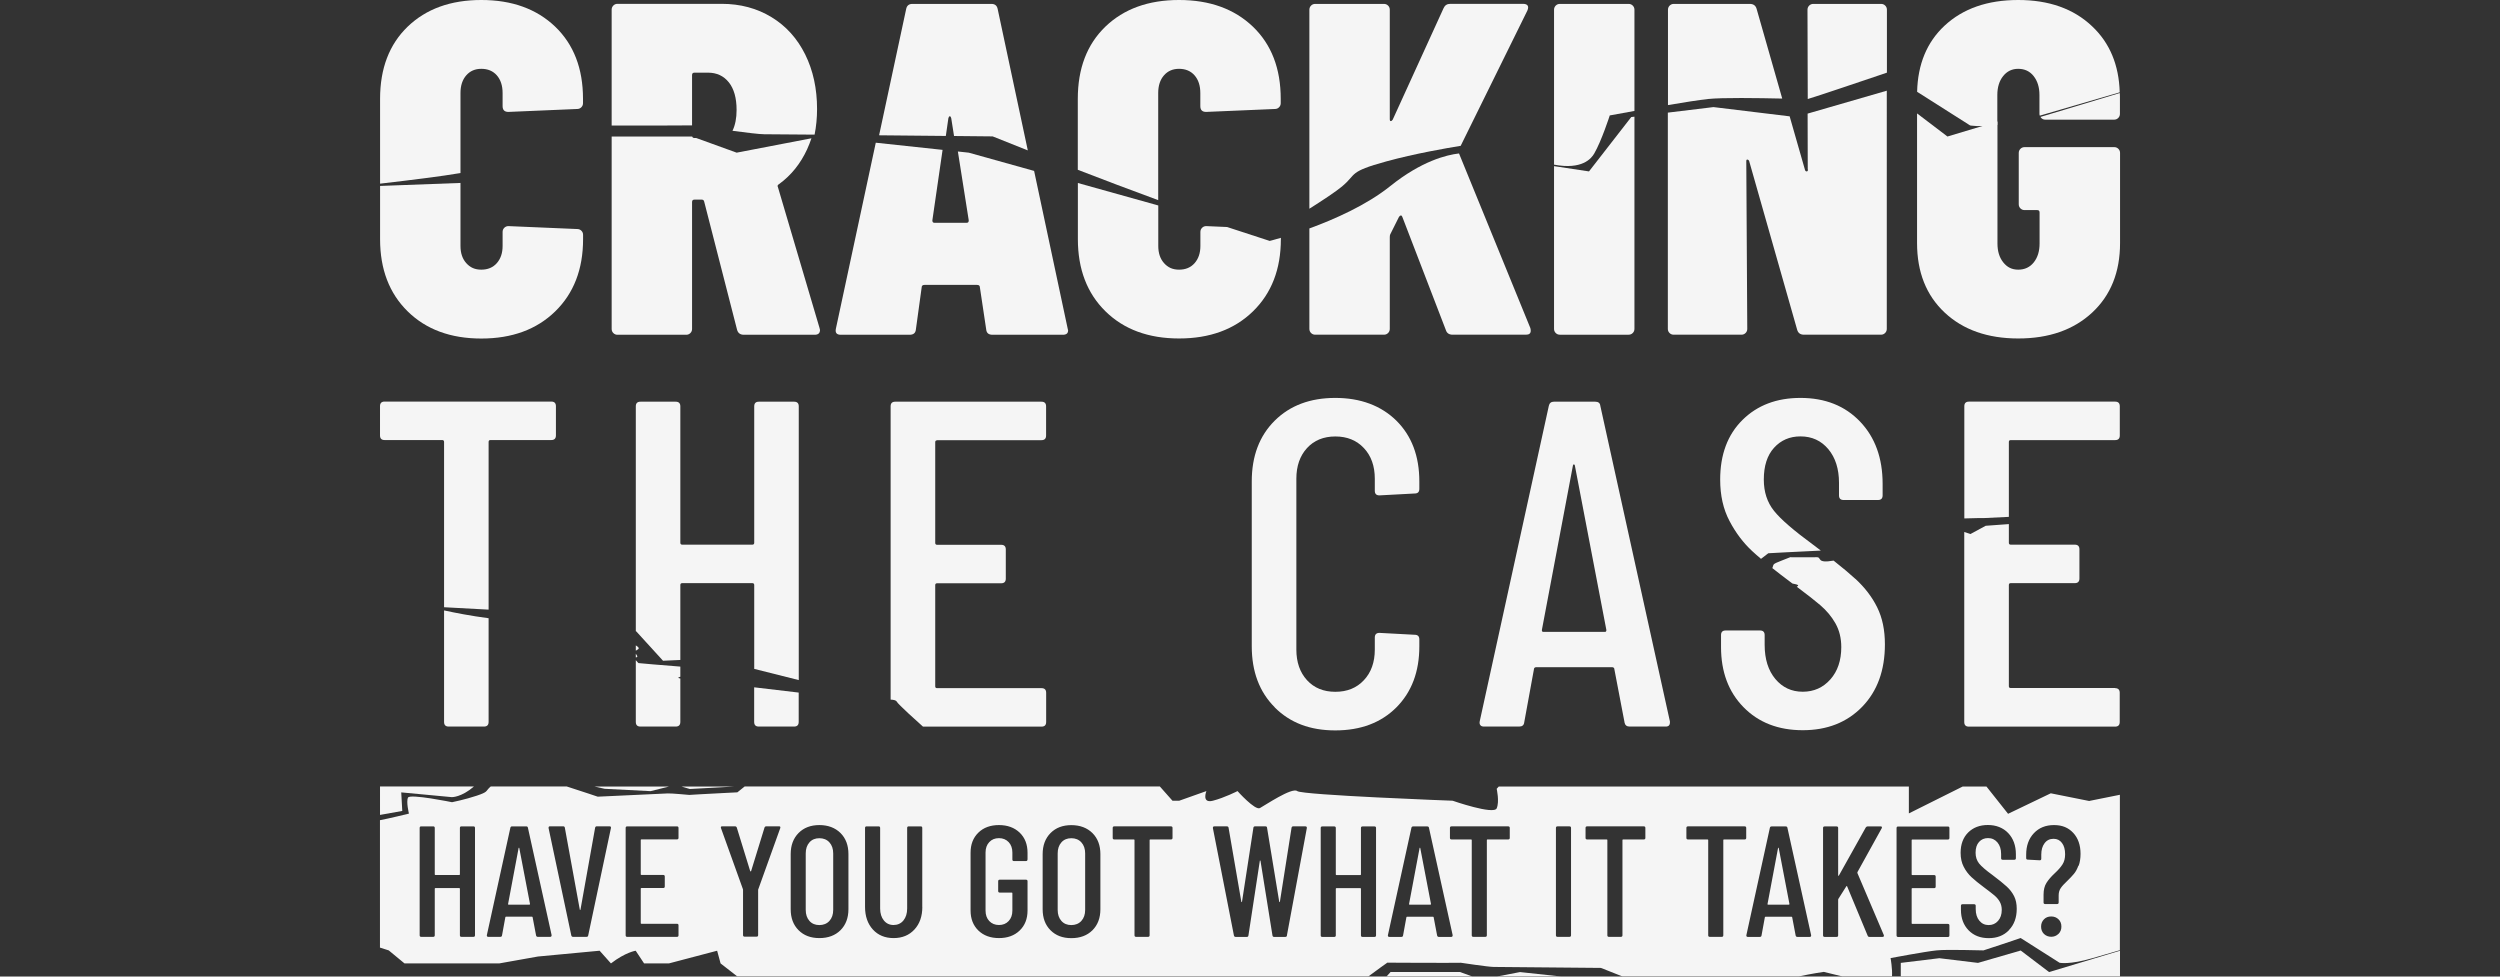
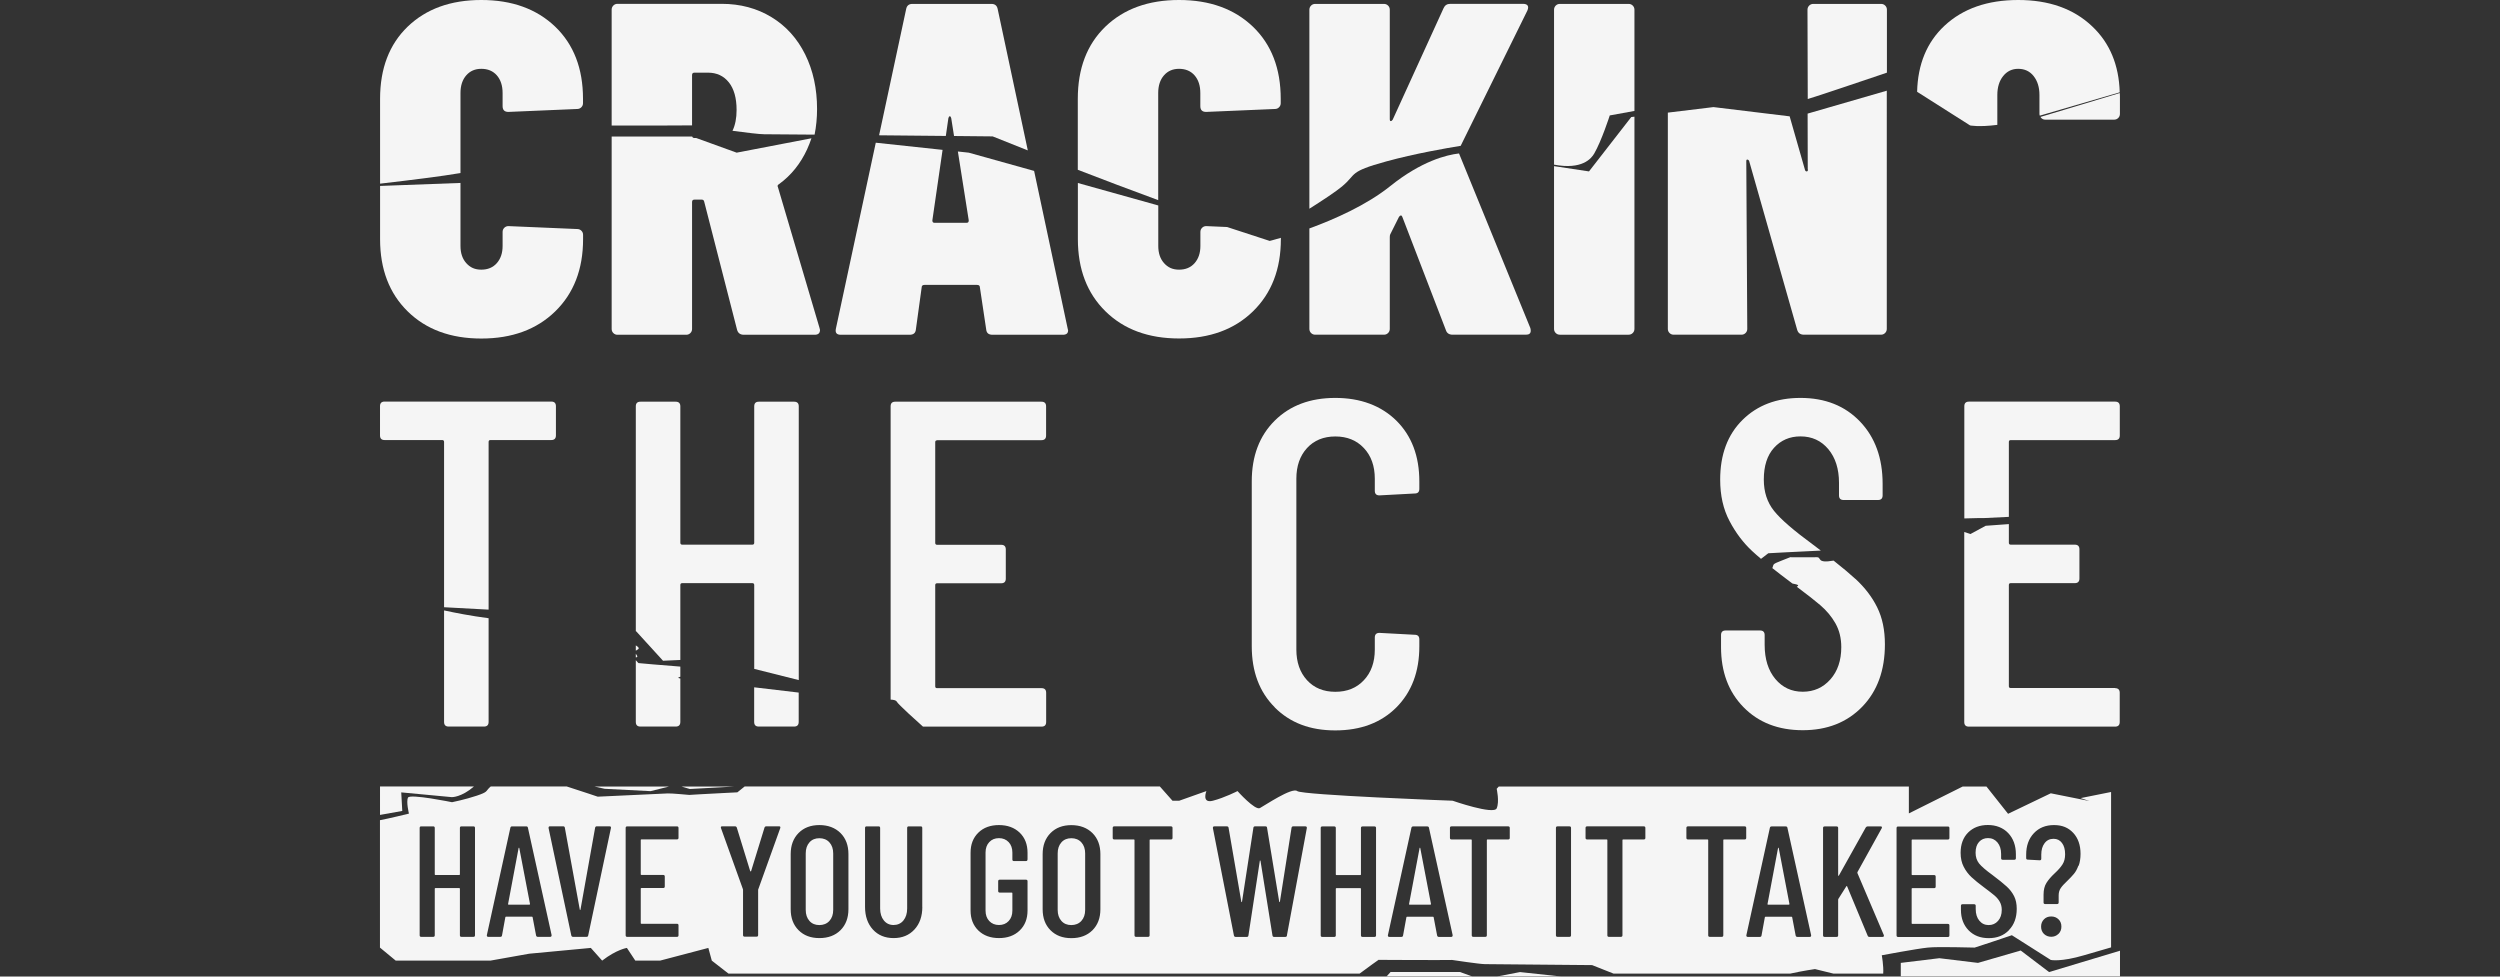
<svg xmlns="http://www.w3.org/2000/svg" id="a" data-name="Layer 1" viewBox="0 0 384 150">
  <rect x="0" y="0" width="384" height="150" fill="#333333" stroke="none" />
  <defs>
    <style>
      .b {
        opacity: .95;
      }

      .c {
        fill: #fff;
        stroke-width: 0px;
      }
    </style>
  </defs>
  <g class="b">
    <polygon class="c" points="99.93 121.52 102.76 120.81 91.31 120.81 92.88 121.16 99.93 121.52" />
    <polygon class="c" points="111.08 120.91 112.79 120.81 104.68 120.81 105.95 121.19 111.08 120.91" />
    <path class="c" d="m61.79,124.57l-.16-2.86,7.77.73s1.45.05,3.4-1.64h-14.43s0,4.37,0,4.37l3.42-.61Z" />
    <polygon class="c" points="239.86 150 233.47 149.31 229.89 150 239.86 150" />
    <polygon class="c" points="216.39 149.3 213.59 149.3 212.96 150 226.18 150 224.25 149.3 216.39 149.3" />
    <polygon class="c" points="314.74 149.31 310.38 146 303.82 147.9 297.88 147.18 291.96 147.9 291.96 150 325.63 150 325.63 146.03 314.74 149.31" />
    <path class="c" d="m195.8,108.64c-2.35-2.35-3.53-5.48-3.53-9.38v-25.31c0-3.9,1.18-7.01,3.53-9.34,2.35-2.33,5.45-3.49,9.3-3.49s7.02,1.17,9.38,3.49c2.35,2.33,3.53,5.44,3.53,9.34v1.14c0,.48-.24.71-.71.71l-5.42.29c-.48,0-.71-.24-.71-.71v-1.85c0-1.95-.56-3.52-1.68-4.71-1.12-1.19-2.58-1.78-4.38-1.78s-3.26.59-4.35,1.78c-1.09,1.19-1.64,2.76-1.64,4.71v26.24c0,1.95.55,3.52,1.64,4.71,1.09,1.19,2.54,1.78,4.35,1.78s3.27-.59,4.38-1.78c1.12-1.19,1.68-2.76,1.68-4.71v-1.85c0-.47.24-.71.71-.71l5.42.29c.47,0,.71.24.71.71v1.07c0,3.9-1.18,7.02-3.53,9.38-2.35,2.35-5.48,3.53-9.38,3.53s-6.95-1.18-9.3-3.53Z" />
-     <path class="c" d="m249.53,110.96l-1.57-8.2c0-.1-.04-.17-.11-.21-.07-.05-.16-.07-.25-.07h-11.62c-.1,0-.18.02-.25.07-.07.05-.11.12-.11.21l-1.5,8.2c-.05.43-.31.64-.78.64h-5.42c-.24,0-.42-.07-.53-.21-.12-.14-.15-.33-.11-.57l10.62-48.48c.09-.43.36-.64.78-.64h6.35c.47,0,.74.21.78.64l10.69,48.48v.14c0,.43-.21.64-.64.64h-5.56c-.43,0-.69-.21-.78-.64Zm-12.48-13.9h9.48c.14,0,.21-.1.21-.29l-4.85-25.31c-.05-.09-.1-.14-.14-.14s-.1.05-.14.14l-4.78,25.31c0,.19.07.29.21.29Z" />
    <path class="c" d="m273.16,130.2s-.03.02-.05.05l-1.62,8.61c0,.07.02.1.07.1h3.23s.07-.03.07-.1l-1.65-8.61s-.03-.05-.05-.05Z" />
    <path class="c" d="m125.85,128.75c-.63,0-1.14.21-1.52.64-.38.43-.57.99-.57,1.69v8.68c0,.7.19,1.26.57,1.69.38.43.89.64,1.52.64s1.16-.21,1.55-.64c.39-.43.58-.99.58-1.69v-8.68c0-.69-.19-1.26-.58-1.69-.39-.43-.91-.64-1.55-.64Z" />
    <path class="c" d="m218.1,130.2s-.03.02-.05.05l-1.62,8.61c0,.07.02.1.07.1h3.23s.07-.03.07-.1l-1.65-8.61s-.03-.05-.05-.05Z" />
    <path class="c" d="m164.55,128.75c-.63,0-1.14.21-1.52.64-.38.43-.57.99-.57,1.69v8.68c0,.7.19,1.26.57,1.69.38.43.89.64,1.52.64s1.16-.21,1.55-.64c.39-.43.58-.99.58-1.69v-8.68c0-.69-.19-1.26-.58-1.69-.39-.43-.91-.64-1.55-.64Z" />
    <path class="c" d="m79.71,130.2s-.03.02-.05.05l-1.62,8.61c0,.07.02.1.07.1h3.23s.07-.03.07-.1l-1.65-8.61s-.03-.05-.05-.05Z" />
-     <path class="c" d="m324.74,22.6h-13.77c-.25,0-.46.09-.63.26-.17.17-.26.38-.26.63v7.89c0,.25.09.46.26.63.17.17.38.26.63.26h1.94c.25,0,.37.12.37.37v4.76c0,1.19-.3,2.16-.89,2.9s-1.39,1.12-2.38,1.12-1.71-.37-2.31-1.12-.89-1.71-.89-2.9v-18.74s-7.68,2.31-7.68,2.31l-4.67-3.55v19.91c0,4.47,1.41,8.03,4.24,10.68,2.83,2.65,6.6,3.98,11.31,3.98,4.71,0,8.5-1.33,11.35-3.98,2.85-2.65,4.28-6.21,4.28-10.68v-13.84c0-.25-.09-.46-.26-.63-.17-.17-.38-.26-.63-.26Z" />
    <path class="c" d="m302.57,19.26s1.3.29,4.22-.08v-4.59c0-1.19.3-2.16.89-2.9s1.36-1.12,2.31-1.12c.99,0,1.79.37,2.38,1.12s.89,1.71.89,2.9v2.9c0,.1.02.19.05.27.04-.01.08-.02.12-.03,3.31-.97,7.95-2.32,12.16-3.55-.12-4.2-1.53-7.6-4.26-10.16C318.5,1.34,314.71,0,310,0s-8.48,1.31-11.31,3.94c-2.72,2.53-4.12,5.93-4.22,10.16l8.11,5.15Z" />
    <path class="c" d="m313.42,17.96c.04.05.06.11.11.16.17.17.38.26.63.26h10.57c.25,0,.46-.09.63-.26s.26-.38.26-.63v-2.75c0-.15-.01-.3-.02-.45l-12.19,3.67Z" />
-     <path class="c" d="m262.3,15.21c2.28-.24,7.7-.15,11.45-.07l-3.94-13.8c-.15-.5-.5-.74-1.04-.74h-11.68c-.25,0-.46.09-.63.26s-.26.39-.26.63v14.65c2.46-.42,4.8-.79,6.11-.92Z" />
    <path class="c" d="m277.67,15.21c.35-.05,12.16-4.05,12.16-4.05V1.49c0-.25-.09-.46-.26-.63-.17-.17-.38-.26-.63-.26h-10.42c-.25,0-.46.09-.63.26s-.26.39-.26.63l.04,13.72s0,0,0,0Z" />
    <path class="c" d="m277.7,26.03c0,.2-.06.3-.19.3s-.21-.07-.26-.22l-2.36-8.24-11.7-1.42-7.01.85v33.22c0,.25.09.46.26.63.17.17.38.26.63.26h10.42c.25,0,.46-.09.63-.26s.26-.38.26-.63l-.15-25.75c0-.2.06-.28.19-.26.12.03.21.11.26.26l7.37,25.9c.15.5.5.74,1.04.74h11.83c.25,0,.46-.09.63-.26s.26-.38.26-.63V13.93s-12.16,3.52-12.16,3.52l.02,8.58Z" />
    <path class="c" d="m244.88,23.57c1.12-1.93,2.38-5.84,2.38-5.84,0,0,1.6-.3,3.79-.69V1.49c0-.25-.09-.46-.26-.63-.17-.17-.38-.26-.63-.26h-10.57c-.25,0-.46.09-.63.26s-.26.39-.26.63v23.8c4.3.81,5.72-.92,6.18-1.72Z" />
    <path class="c" d="m250.56,17.98l-6.49,8.35-5.37-.81v25c0,.25.09.46.26.63.17.17.38.26.63.26h10.57c.25,0,.46-.09.63-.26s.26-.38.26-.63V17.92s-.49.06-.49.06Z" />
    <path class="c" d="m206.2,28.58c2.22-1.85.87-2.18,6.71-3.78,4.44-1.22,9.35-2.06,11.45-2.4l10.24-20.77c.15-.35.16-.61.04-.78-.12-.17-.36-.26-.71-.26h-11.16c-.5,0-.84.22-1.04.67l-7.81,17.12c-.1.15-.2.22-.3.22s-.15-.1-.15-.3V1.49c0-.25-.09-.46-.26-.63-.17-.17-.38-.26-.63-.26h-10.57c-.25,0-.46.09-.63.26s-.26.39-.26.63v30.57c2.06-1.3,4.06-2.62,5.08-3.47Z" />
    <path class="c" d="m224.11,23.57c-1.91.22-5.76,1.16-10.56,5.01-3.64,2.92-8.57,5.1-12.43,6.51v15.43c0,.25.09.46.26.63.17.17.38.26.63.26h10.57c.25,0,.46-.09.63-.26s.26-.38.26-.63v-14.07c0-.2.02-.35.07-.45l1.34-2.68c.1-.15.2-.22.3-.22s.17.07.22.22l6.7,17.42c.15.45.5.67,1.04.67h11.24c.5,0,.74-.2.74-.6,0-.2-.03-.35-.07-.45l-10.95-26.8Z" />
    <path class="c" d="m177.9,30.75V14.29c0-1.14.3-2.05.89-2.72s1.36-1,2.31-1c.99,0,1.79.33,2.38,1s.89,1.58.89,2.72v2.01c0,.6.3.89.89.89l10.57-.45c.25,0,.46-.09.63-.26s.26-.38.26-.63v-.67c0-4.66-1.43-8.36-4.28-11.09C189.59,1.37,185.81,0,181.1,0c-4.71,0-8.48,1.37-11.31,4.09-2.83,2.73-4.24,6.43-4.24,11.09v10.9c3.9,1.51,8.23,3.15,12.35,4.66Z" />
    <path class="c" d="m195.04,37.01l-6.56-2.14-3.21-.14c-.25,0-.46.09-.63.26s-.26.38-.26.63v2.16c0,1.09-.3,1.97-.89,2.64s-1.39,1-2.38,1-1.71-.33-2.31-1-.89-1.55-.89-2.64v-6.22s-12.35-3.45-12.35-3.45v8.62c0,4.61,1.41,8.31,4.24,11.09,2.83,2.78,6.6,4.17,11.31,4.17,4.71,0,8.5-1.39,11.35-4.17,2.85-2.78,4.28-6.48,4.28-11.09v-.2c-1.05.31-1.69.47-1.69.47Z" />
    <path class="c" d="m158.83,26.25l-10.03-2.8-1.67-.18,1.67,10.58c0,.25-.1.37-.3.37h-4.99c-.2,0-.3-.12-.3-.37l1.57-10.83-10.26-1.1-6.12,28.53c-.15.65.1.97.74.97h10.57c.6,0,.92-.27.97-.82l.89-6.47c0-.25.15-.37.45-.37h8.04c.3,0,.45.12.45.37l.97,6.47c.05.55.37.82.97.82h10.79c.55,0,.82-.22.82-.67l-.07-.3-5.15-24.19Z" />
    <path class="c" d="m145.28,20.88l.39-2.72c.05-.2.12-.3.22-.3s.17.1.22.3l.43,2.73c3.54.03,5.93.06,5.93.06,0,0,2.12.85,5.4,2.15l-4.62-21.68c-.1-.55-.42-.82-.97-.82h-12.13c-.55,0-.87.27-.97.82l-4.15,19.36c3.63.03,7.24.07,10.24.1Z" />
    <path class="c" d="m106.3,19.26v-7.73c0-.25.12-.37.37-.37h2.08c1.34,0,2.41.5,3.2,1.49.79.99,1.19,2.41,1.19,4.24,0,1.27-.21,2.33-.63,3.2,2.11.28,4.14.53,4.86.53.49,0,3.58.03,7.75.06.25-1.24.38-2.56.38-3.94,0-3.13-.61-5.92-1.82-8.37-1.22-2.46-2.94-4.37-5.17-5.73-2.23-1.36-4.79-2.05-7.67-2.05h-16c-.25,0-.46.09-.63.26s-.26.39-.26.63v17.8c5.96.02,10.98-.01,12.35-.02Z" />
    <path class="c" d="m119.47,28.71c-.05-.1-.05-.19,0-.26.05-.07.12-.14.22-.19,1.83-1.34,3.26-3.11,4.28-5.32.25-.55.47-1.12.67-1.7l-11.49,2.21-6.21-2.25h-.27c-.19,0-.31-.08-.35-.23h-.02s-12.35,0-12.35,0v29.56c0,.25.09.46.26.63.17.17.38.26.63.26h10.57c.25,0,.46-.09.63-.26s.26-.38.26-.63v-19.5c0-.25.12-.37.37-.37h1.12c.2,0,.32.1.37.3l5.06,19.72c.15.5.5.74,1.04.74h10.87c.55,0,.82-.25.82-.74l-.07-.3-6.4-21.66Z" />
    <path class="c" d="m70.73,26.59v-12.3c0-1.14.3-2.05.89-2.72s1.36-1,2.31-1c.99,0,1.79.33,2.38,1s.89,1.58.89,2.72v2.01c0,.6.3.89.89.89l10.57-.45c.25,0,.46-.09.63-.26s.26-.38.26-.63v-.67c0-4.66-1.43-8.36-4.28-11.09C82.42,1.37,78.64,0,73.93,0c-4.71,0-8.48,1.37-11.31,4.09-2.83,2.73-4.24,6.43-4.24,11.09v13.03c4.81-.56,9.41-1.13,12.35-1.63Z" />
    <path class="c" d="m88.66,35.18l-10.57-.45c-.25,0-.46.09-.63.26s-.26.38-.26.63v2.16c0,1.09-.3,1.97-.89,2.64s-1.39,1-2.38,1-1.71-.33-2.31-1-.89-1.55-.89-2.64v-9.68s-12.35.46-12.35.46v8.18c0,4.61,1.41,8.31,4.24,11.09,2.83,2.78,6.6,4.17,11.31,4.17,4.71,0,8.5-1.39,11.35-4.17,2.85-2.78,4.28-6.48,4.28-11.09v-.67c0-.25-.09-.46-.26-.63-.17-.17-.38-.26-.63-.26Z" />
    <g>
      <path class="c" d="m304.63,79.58l3.93-.19v-11.5c0-.19.09-.29.29-.29h16.04c.47,0,.71-.24.71-.71v-4.49c0-.47-.24-.71-.71-.71h-22.46c-.48,0-.71.24-.71.71v17.23c1.62-.06,2.91-.06,2.91-.06Z" />
      <path class="c" d="m324.89,105.68h-16.04c-.19,0-.29-.09-.29-.28v-15.54c0-.19.09-.29.29-.29h9.84c.47,0,.71-.24.71-.71v-4.49c0-.47-.24-.71-.71-.71h-9.84c-.19,0-.29-.1-.29-.29v-2.87s-3.56.26-3.56.26l-2.35,1.27-.94-.32v29.19c0,.48.24.71.71.71h22.46c.47,0,.71-.24.71-.71v-4.49c0-.47-.24-.71-.71-.71Z" />
    </g>
    <g>
      <path class="c" d="m285,88.93c-.87-.8-1.99-1.74-3.36-2.82-2.73.48-1.77-.55-2.6-.52-.95.03-4.07,0-4.07,0l-1.37.54c-1.37.54-1.14.51-1.32.99-.02.06-.04.1-.05.14.8.63,1.65,1.3,2.61,2.01.17.12.32.24.48.36.22.04.42.09.59.13.4.11.34.23.07.36,1.6,1.2,2.81,2.14,3.6,2.82.97.83,1.76,1.77,2.35,2.82.59,1.05.89,2.26.89,3.64,0,2.04-.56,3.7-1.68,4.96-1.12,1.26-2.53,1.89-4.24,1.89s-3.11-.65-4.21-1.96c-1.09-1.31-1.64-3.05-1.64-5.24v-1.5c0-.47-.24-.71-.71-.71h-5.28c-.48,0-.71.24-.71.71v1.85c0,3.8,1.15,6.88,3.46,9.23,2.3,2.35,5.34,3.53,9.09,3.53s6.8-1.2,9.13-3.6c2.33-2.4,3.49-5.6,3.49-9.59,0-2.19-.39-4.07-1.18-5.67-.78-1.59-1.9-3.05-3.35-4.39Z" />
      <path class="c" d="m269.14,84.65c.4.37.86.78,1.35,1.19l1.12-.86s4.52-.25,8.07-.41c-.37-.28-.74-.56-1.13-.86-2.99-2.19-5.02-3.93-6.06-5.24-1.05-1.31-1.57-2.91-1.57-4.81,0-2.09.52-3.72,1.57-4.88,1.05-1.16,2.4-1.75,4.06-1.75,1.76,0,3.18.65,4.28,1.96,1.09,1.31,1.64,3.03,1.64,5.17v1.93c0,.48.24.71.71.71h5.28c.47,0,.71-.24.71-.71v-1.78c0-3.94-1.15-7.13-3.46-9.55-2.31-2.42-5.36-3.64-9.16-3.64-3.66,0-6.63,1.13-8.91,3.39-2.28,2.26-3.42,5.31-3.42,9.16,0,2.42.47,4.54,1.43,6.35.95,1.81,2.11,3.35,3.49,4.63Z" />
    </g>
    <path class="c" d="m143.93,67.61h16.04c.47,0,.71-.24.71-.71v-4.49c0-.47-.24-.71-.71-.71h-22.46c-.48,0-.71.24-.71.71v45.05c.47.02.83.1.94.31.2.41,3.22,3.12,4.03,3.84h18.21c.47,0,.71-.24.71-.71v-4.49c0-.47-.24-.71-.71-.71h-16.04c-.19,0-.29-.09-.29-.28v-15.54c0-.19.09-.29.29-.29h9.84c.47,0,.71-.24.71-.71v-4.49c0-.47-.24-.71-.71-.71h-9.84c-.19,0-.29-.1-.29-.29v-15.47c0-.19.09-.29.29-.29Z" />
    <g>
      <path class="c" d="m97.66,100.41v.57c.2-.04.4-.04,0-.57Z" />
      <path class="c" d="m97.71,96.96l4.13,4.53,2.66-.12v-11.51c0-.19.09-.29.29-.29h10.77c.19,0,.29.1.29.29v12.88c1.93.49,4.36,1.1,6.84,1.72v-42.05c0-.47-.24-.71-.71-.71h-5.42c-.48,0-.71.24-.71.71v20.96c0,.19-.1.29-.29.29h-10.77c-.19,0-.29-.1-.29-.29v-20.96c0-.47-.24-.71-.71-.71h-5.42c-.48,0-.71.24-.71.71v34.54s.05.02.05.02Z" />
      <path class="c" d="m97.66,99.13v.82c.27-.22.86-.29,0-.82Z" />
      <path class="c" d="m115.84,105.57v5.32c0,.48.24.71.71.71h5.42c.47,0,.71-.24.71-.71v-4.51c-2.08-.24-4.5-.53-6.85-.81Z" />
      <path class="c" d="m104.5,103.94v-1.55c-2.55-.18-6.43-.54-6.43-.54,0,0-.24-.23-.41-.45v9.49c0,.48.24.71.71.71h5.42c.47,0,.71-.24.71-.71v-6.67c-.35-.06-.47-.15,0-.27Z" />
    </g>
    <g>
      <path class="c" d="m68.21,67.89v25.38s6.84.37,6.84.37v-25.76c0-.19.09-.29.29-.29h9.34c.47,0,.71-.24.71-.71v-4.49c0-.47-.24-.71-.71-.71h-25.6c-.48,0-.71.24-.71.71v4.49c0,.48.24.71.71.71h8.84c.19,0,.29.1.29.29Z" />
      <path class="c" d="m68.21,93.76v17.13c0,.48.24.71.71.71h5.42c.47,0,.71-.24.71-.71v-15.93c-2.74-.36-5.14-.83-6.84-1.2Z" />
    </g>
-     <path class="c" d="m320.94,123.04l-5.94-1.19-6.56,3.15-3.32-4.19h-3.65s-8.27,4.13-8.27,4.13v-4.13s-62.99,0-62.99,0l-.32.35s.45,1.97,0,3-6.77-1.17-6.77-1.17c0,0-23.07-.86-23.87-1.48s-4.98,2.21-5.73,2.61-3.44-2.61-3.44-2.61c0,0-1.99,1.02-3.78,1.48-1.78.46-1-1.48-1-1.48l-4.17,1.48h-1.04s-1.94-2.19-1.94-2.19h-63.77c-.58.47-1.11.89-1.11.89,0,0,.56,0-2.15.12-2.72.13-5.25.29-5.25.29,0,0-2.78-.26-3.3-.23-.52.03-10.76.5-10.76.5,0,0-2.18-.74-4.77-1.57h-11.66c-.06.05-.13.1-.17.15-.65.61-.23.68-1.99,1.27-1.76.59-3.79,1-3.79,1,0,0-6.45-1.32-6.76-.71-.31.61.14,2.46.14,2.46,0,0-3.26.8-4.45,1.01v19.57s1.35.43,1.35.43l2.42,2h10.66s3.89,0,3.89,0l5.95-1.06,9.47-.89,1.74,1.95c2.23-1.72,3.8-1.95,3.8-1.95l1.29,1.95h3.81s7.41-1.95,7.41-1.95l.53,1.95,2.57,2h96.93c1.21-.92,2.89-2.1,2.89-2.1,0,0-.86-.04,3.3,0,4.16.04,8.03,0,8.03,0,0,0,4.23.64,5.02.64s16.48.15,16.48.15c0,0,1.33.54,3.3,1.31h27.1c2.05-.45,3.83-.7,3.83-.7,0,0,1.24.32,2.85.7h7.63c.08-1.19-.22-2.82-.22-2.82,0,0,5.37-1.01,7.06-1.18,1.69-.18,7.05.02,7.21,0s5.71-1.9,5.71-1.9l5.98,3.8s1.5.34,5.1-.72c1.15-.34,2.65-.78,4.16-1.21v-23.87s-4.68.94-4.68.94Zm-247.98,20.62c0,.16-.08.24-.24.24h-1.84c-.16,0-.24-.08-.24-.24v-7.15c0-.06-.03-.1-.1-.1h-3.66c-.06,0-.1.03-.1.1v7.15c0,.16-.08.24-.24.24h-1.84c-.16,0-.24-.08-.24-.24v-16.49c0-.16.08-.24.24-.24h1.84c.16,0,.24.08.24.24v7.13c0,.06.03.1.1.1h3.66c.06,0,.1-.03.1-.1v-7.13c0-.16.08-.24.24-.24h1.84c.16,0,.24.08.24.24v16.49Zm11.76.02c0,.15-.07.22-.22.22h-1.89c-.15,0-.23-.07-.27-.22l-.53-2.79s-.01-.06-.04-.07c-.02-.02-.05-.02-.08-.02h-3.95s-.06,0-.08.02c-.02.02-.04.04-.04.07l-.51,2.79c-.02.15-.11.22-.27.22h-1.84c-.08,0-.14-.02-.18-.07-.04-.05-.05-.11-.04-.19l3.61-16.49c.03-.15.12-.22.27-.22h2.16c.16,0,.25.07.27.22l3.64,16.49v.05Zm5.63,0c-.02.15-.11.22-.27.22h-2.06c-.15,0-.23-.07-.27-.22l-3.49-16.49v-.05c0-.15.07-.22.22-.22h2.01c.16,0,.25.07.27.22l2.3,12.59s.03.05.05.05.03-.02.05-.05l2.25-12.59c.03-.15.12-.22.27-.22h1.94c.18,0,.25.09.22.27l-3.49,16.49Zm13.87-14.99c0,.16-.08.24-.24.24h-5.46c-.06,0-.1.03-.1.1v5.26c0,.06.03.1.1.1h3.35c.16,0,.24.08.24.24v1.53c0,.16-.08.24-.24.24h-3.35c-.06,0-.1.03-.1.1v5.29c0,.07.03.1.1.1h5.46c.16,0,.24.08.24.24v1.53c0,.16-.08.24-.24.24h-7.64c-.16,0-.24-.08-.24-.24v-16.49c0-.16.08-.24.24-.24h7.64c.16,0,.24.08.24.24v1.53Zm12.25,7.88l-.02.12v6.94c0,.16-.08.24-.24.24h-1.84c-.16,0-.24-.08-.24-.24v-6.94s-.02-.12-.02-.12l-3.37-9.38-.02-.1c0-.11.07-.17.22-.17h1.94c.15,0,.24.07.29.19l2.06,6.69s.04.05.07.05.06-.02.07-.05l2.06-6.69c.05-.13.15-.19.29-.19h1.94c.18,0,.24.09.19.27l-3.37,9.38Zm13.85,3.08c0,1.34-.41,2.42-1.22,3.23-.82.81-1.9,1.21-3.24,1.21s-2.39-.4-3.2-1.21c-.81-.81-1.21-1.88-1.21-3.23v-8.46c0-1.34.4-2.42,1.21-3.24.81-.82,1.88-1.22,3.2-1.22s2.42.41,3.24,1.22c.82.82,1.22,1.9,1.22,3.24v8.46Zm11.35-.36c0,1.44-.4,2.6-1.21,3.48-.81.88-1.88,1.32-3.2,1.32s-2.39-.44-3.19-1.32c-.8-.88-1.2-2.04-1.2-3.48v-12.12c0-.16.08-.24.24-.24h1.84c.16,0,.24.08.24.24v12.37c0,.76.19,1.37.57,1.84.38.47.88.7,1.49.7s1.14-.23,1.52-.7c.38-.47.57-1.08.57-1.84v-12.37c0-.16.08-.24.24-.24h1.84c.16,0,.24.08.24.24v12.12Zm16.15-7.27c0,.16-.08.24-.24.24h-1.84c-.16,0-.24-.08-.24-.24v-1.07c0-.66-.19-1.2-.57-1.6-.38-.4-.88-.61-1.49-.61s-1.11.2-1.49.61c-.38.4-.57.94-.57,1.6v8.92c0,.66.19,1.2.57,1.6.38.4.88.61,1.49.61s1.11-.2,1.49-.61c.38-.4.57-.94.57-1.6v-2.67c0-.06-.03-.1-.1-.1h-1.84c-.16,0-.24-.08-.24-.24v-1.5c0-.16.08-.24.24-.24h4.03c.16,0,.24.08.24.24v4.49c0,1.28-.4,2.3-1.21,3.08-.81.78-1.87,1.16-3.18,1.16s-2.36-.39-3.16-1.16c-.8-.78-1.2-1.8-1.2-3.08v-8.88c0-1.28.4-2.3,1.2-3.08.8-.78,1.86-1.16,3.16-1.16,1.31,0,2.37.39,3.18,1.16.81.78,1.21,1.81,1.21,3.1v1.02Zm11.2,7.64c0,1.34-.41,2.42-1.22,3.23-.82.81-1.9,1.21-3.24,1.21s-2.39-.4-3.2-1.21c-.81-.81-1.21-1.88-1.21-3.23v-8.46c0-1.34.4-2.42,1.21-3.24.81-.82,1.88-1.22,3.2-1.22s2.42.41,3.24,1.22c.82.82,1.22,1.9,1.22,3.24v8.46Zm11.08-10.96c0,.16-.08.24-.24.24h-3.18c-.06,0-.1.03-.1.1v14.62c0,.16-.08.24-.24.24h-1.84c-.16,0-.24-.08-.24-.24v-14.62c0-.06-.03-.1-.1-.1h-3.01c-.16,0-.24-.08-.24-.24v-1.53c0-.16.08-.24.24-.24h8.71c.16,0,.24.08.24.24v1.53Zm17.58,14.99c-.02.15-.11.22-.27.22h-1.72c-.13,0-.21-.07-.24-.22l-1.84-11.47s-.04-.05-.06-.05-.04.02-.04.05l-1.75,11.47c-.02.15-.1.22-.24.22h-1.72c-.15,0-.23-.07-.27-.22l-3.23-16.49v-.05c0-.15.07-.22.22-.22h1.92c.16,0,.25.07.27.22l1.96,11.37s.03.05.05.05.03-.02.05-.05l1.75-11.37c.02-.15.1-.22.24-.22h1.62c.15,0,.23.07.24.22l1.87,11.37s.03.05.05.05.03-.02.05-.05l1.79-11.37c.03-.15.11-.22.24-.22h1.89c.08,0,.14.02.18.07.04.05.05.11.04.19l-3.06,16.49Zm13.68-.02c0,.16-.08.24-.24.24h-1.84c-.16,0-.24-.08-.24-.24v-7.15c0-.06-.03-.1-.1-.1h-3.66c-.06,0-.1.03-.1.1v7.15c0,.16-.08.24-.24.24h-1.84c-.16,0-.24-.08-.24-.24v-16.49c0-.16.08-.24.24-.24h1.84c.16,0,.24.08.24.24v7.13c0,.06.03.1.1.1h3.66c.06,0,.1-.03.1-.1v-7.13c0-.16.08-.24.24-.24h1.84c.16,0,.24.08.24.24v16.49Zm11.76.02c0,.15-.07.22-.22.22h-1.89c-.15,0-.23-.07-.27-.22l-.53-2.79s-.01-.06-.04-.07c-.02-.02-.05-.02-.08-.02h-3.95s-.06,0-.08.02c-.02.02-.04.04-.04.07l-.51,2.79c-.02.15-.11.22-.27.22h-1.84c-.08,0-.14-.02-.18-.07-.04-.05-.05-.11-.04-.19l3.61-16.49c.03-.15.12-.22.27-.22h2.16c.16,0,.25.07.27.22l3.64,16.49v.05Zm8.78-14.99c0,.16-.08.24-.24.24h-3.18c-.06,0-.1.03-.1.1v14.62c0,.16-.08.24-.24.24h-1.84c-.16,0-.24-.08-.24-.24v-14.62c0-.06-.03-.1-.1-.1h-3.01c-.16,0-.24-.08-.24-.24v-1.53c0-.16.08-.24.24-.24h8.71c.16,0,.24.08.24.24v1.53Zm9.41,14.96c0,.16-.08.24-.24.24h-1.84c-.16,0-.24-.08-.24-.24v-16.49c0-.16.08-.24.24-.24h1.84c.16,0,.24.08.24.24v16.49Zm11.42-14.96c0,.16-.08.24-.24.24h-3.18c-.06,0-.1.03-.1.1v14.62c0,.16-.08.24-.24.24h-1.84c-.16,0-.24-.08-.24-.24v-14.62c0-.06-.03-.1-.1-.1h-3.01c-.16,0-.24-.08-.24-.24v-1.53c0-.16.08-.24.24-.24h8.71c.16,0,.24.08.24.24v1.53Zm15.49,0c0,.16-.08.24-.24.24h-3.18c-.06,0-.1.03-.1.1v14.62c0,.16-.08.24-.24.24h-1.84c-.16,0-.24-.08-.24-.24v-14.62c0-.06-.03-.1-.1-.1h-3.01c-.16,0-.24-.08-.24-.24v-1.53c0-.16.08-.24.24-.24h8.71c.16,0,.24.08.24.24v1.53Zm9.97,14.99c0,.15-.07.22-.22.22h-1.89c-.15,0-.23-.07-.27-.22l-.53-2.79s-.01-.06-.04-.07c-.02-.02-.05-.02-.08-.02h-3.95s-.06,0-.09.02c-.02.02-.04.04-.04.07l-.51,2.79c-.02.15-.11.22-.27.22h-1.84c-.08,0-.14-.02-.18-.07-.04-.05-.05-.11-.04-.19l3.61-16.49c.03-.15.12-.22.27-.22h2.16c.16,0,.25.07.27.22l3.64,16.49v.05Zm10.96.22h-2.01c-.13,0-.22-.06-.27-.19l-3.15-7.57c-.02-.08-.06-.09-.12-.02l-1.24,1.96s-.02.06-.02.12v5.46c0,.16-.08.24-.24.24h-1.84c-.16,0-.24-.08-.24-.24v-16.49c0-.16.08-.24.24-.24h1.84c.16,0,.24.08.24.24v7.27s.02.08.05.08c.03,0,.06-.01.07-.06l4.12-7.37c.08-.11.18-.17.29-.17h1.99c.1,0,.16.03.19.08.03.06.02.13-.02.21l-3.73,6.74s-.02.1,0,.15l4.05,9.51.02.1c0,.13-.07.19-.22.19Zm10.28-15.2c0,.16-.08.24-.24.24h-5.46c-.06,0-.1.03-.1.1v5.26c0,.06.03.1.1.1h3.35c.16,0,.24.08.24.24v1.53c0,.16-.08.24-.24.24h-3.35c-.06,0-.1.03-.1.1v5.29c0,.07.03.1.1.1h5.46c.16,0,.24.08.24.24v1.53c0,.16-.08.24-.24.24h-7.64c-.16,0-.24-.08-.24-.24v-16.49c0-.16.08-.24.24-.24h7.64c.16,0,.24.08.24.24v1.53Zm9.14,14.17c-.79.82-1.83,1.22-3.1,1.22-1.28,0-2.31-.4-3.09-1.2-.78-.8-1.18-1.85-1.18-3.14v-.63c0-.16.08-.24.24-.24h1.79c.16,0,.24.08.24.24v.51c0,.74.19,1.34.56,1.78.37.45.85.67,1.43.67s1.06-.21,1.44-.64c.38-.43.57-.99.57-1.69,0-.47-.1-.88-.3-1.24-.2-.36-.47-.67-.8-.96-.33-.28-.87-.7-1.61-1.25-.82-.61-1.47-1.14-1.94-1.58-.47-.44-.87-.96-1.19-1.58-.32-.61-.48-1.33-.48-2.16,0-1.31.39-2.35,1.16-3.12.78-.77,1.79-1.15,3.03-1.15s2.33.41,3.12,1.24c.78.82,1.18,1.91,1.18,3.25v.61c0,.16-.08.24-.24.24h-1.79c-.16,0-.24-.08-.24-.24v-.66c0-.73-.19-1.31-.56-1.76-.37-.44-.86-.67-1.45-.67-.57,0-1.03.2-1.38.59-.36.4-.53.95-.53,1.66,0,.65.18,1.19.53,1.64.36.45,1.04,1.04,2.06,1.78.97.73,1.7,1.32,2.19,1.77.49.45.87.95,1.14,1.49.27.54.4,1.18.4,1.93,0,1.36-.4,2.45-1.19,3.26Zm7.6.57c-.3.29-.67.44-1.1.44s-.82-.15-1.12-.44c-.29-.29-.44-.66-.44-1.12s.15-.82.44-1.12.66-.44,1.12-.44.82.15,1.12.44.44.66.44,1.12-.15.82-.45,1.12Zm3.07-10.48c-.19.52-.42.94-.69,1.26-.27.32-.61.69-1.03,1.09-.45.42-.78.78-.99,1.09-.21.31-.32.68-.32,1.12v1.09c0,.16-.08.24-.24.24h-1.84c-.16,0-.24-.08-.24-.24v-1.21c0-.73.15-1.33.44-1.79.29-.47.72-.97,1.29-1.5.52-.48.91-.93,1.18-1.35s.4-.93.4-1.56c0-.73-.16-1.31-.48-1.73-.32-.43-.75-.64-1.29-.64-.58,0-1.04.22-1.38.67-.34.45-.51,1.03-.51,1.76v.63c0,.16-.08.24-.24.24l-1.84-.1c-.16,0-.24-.08-.24-.24v-.53c0-1.36.39-2.45,1.18-3.29.78-.83,1.81-1.25,3.09-1.25s2.21.4,2.96,1.2c.74.8,1.12,1.87,1.12,3.21,0,.71-.1,1.33-.29,1.84Z" />
+     <path class="c" d="m320.94,123.04l-5.94-1.19-6.56,3.15-3.32-4.19h-3.65s-8.27,4.13-8.27,4.13v-4.13s-62.99,0-62.99,0l-.32.35s.45,1.97,0,3-6.77-1.17-6.77-1.17c0,0-23.07-.86-23.87-1.48s-4.98,2.21-5.73,2.61-3.44-2.61-3.44-2.61c0,0-1.99,1.02-3.78,1.48-1.78.46-1-1.48-1-1.48l-4.17,1.48h-1.04s-1.94-2.19-1.94-2.19h-63.77c-.58.47-1.11.89-1.11.89,0,0,.56,0-2.15.12-2.72.13-5.25.29-5.25.29,0,0-2.78-.26-3.3-.23-.52.03-10.76.5-10.76.5,0,0-2.18-.74-4.77-1.57h-11.66c-.06.05-.13.1-.17.15-.65.61-.23.68-1.99,1.27-1.76.59-3.79,1-3.79,1,0,0-6.45-1.32-6.76-.71-.31.61.14,2.46.14,2.46,0,0-3.26.8-4.45,1.01v19.57l2.42,2h10.66s3.89,0,3.89,0l5.95-1.06,9.47-.89,1.74,1.95c2.23-1.72,3.8-1.95,3.8-1.95l1.29,1.95h3.81s7.41-1.95,7.41-1.95l.53,1.95,2.57,2h96.93c1.21-.92,2.89-2.1,2.89-2.1,0,0-.86-.04,3.3,0,4.16.04,8.03,0,8.03,0,0,0,4.23.64,5.02.64s16.48.15,16.48.15c0,0,1.33.54,3.3,1.31h27.1c2.05-.45,3.83-.7,3.83-.7,0,0,1.24.32,2.85.7h7.63c.08-1.19-.22-2.82-.22-2.82,0,0,5.37-1.01,7.06-1.18,1.69-.18,7.05.02,7.21,0s5.71-1.9,5.71-1.9l5.98,3.8s1.5.34,5.1-.72c1.15-.34,2.65-.78,4.16-1.21v-23.87s-4.68.94-4.68.94Zm-247.98,20.62c0,.16-.08.24-.24.24h-1.84c-.16,0-.24-.08-.24-.24v-7.15c0-.06-.03-.1-.1-.1h-3.66c-.06,0-.1.03-.1.1v7.15c0,.16-.08.24-.24.24h-1.84c-.16,0-.24-.08-.24-.24v-16.49c0-.16.08-.24.24-.24h1.84c.16,0,.24.08.24.24v7.13c0,.06.03.1.1.1h3.66c.06,0,.1-.03.1-.1v-7.13c0-.16.08-.24.24-.24h1.84c.16,0,.24.08.24.24v16.49Zm11.76.02c0,.15-.07.22-.22.22h-1.89c-.15,0-.23-.07-.27-.22l-.53-2.79s-.01-.06-.04-.07c-.02-.02-.05-.02-.08-.02h-3.95s-.06,0-.08.02c-.02.02-.04.04-.04.07l-.51,2.79c-.02.15-.11.22-.27.22h-1.84c-.08,0-.14-.02-.18-.07-.04-.05-.05-.11-.04-.19l3.61-16.49c.03-.15.12-.22.27-.22h2.16c.16,0,.25.07.27.22l3.64,16.49v.05Zm5.63,0c-.02.15-.11.22-.27.22h-2.06c-.15,0-.23-.07-.27-.22l-3.49-16.49v-.05c0-.15.07-.22.22-.22h2.01c.16,0,.25.07.27.22l2.3,12.59s.03.05.05.05.03-.02.05-.05l2.25-12.59c.03-.15.12-.22.27-.22h1.94c.18,0,.25.09.22.27l-3.49,16.49Zm13.87-14.99c0,.16-.08.24-.24.24h-5.46c-.06,0-.1.03-.1.1v5.26c0,.06.03.1.1.1h3.35c.16,0,.24.08.24.24v1.53c0,.16-.08.24-.24.24h-3.35c-.06,0-.1.03-.1.1v5.29c0,.07.03.1.1.1h5.46c.16,0,.24.08.24.24v1.53c0,.16-.08.24-.24.24h-7.64c-.16,0-.24-.08-.24-.24v-16.49c0-.16.08-.24.24-.24h7.64c.16,0,.24.08.24.24v1.53Zm12.25,7.88l-.02.12v6.94c0,.16-.08.24-.24.24h-1.84c-.16,0-.24-.08-.24-.24v-6.94s-.02-.12-.02-.12l-3.37-9.38-.02-.1c0-.11.07-.17.22-.17h1.94c.15,0,.24.07.29.19l2.06,6.69s.04.05.07.05.06-.02.07-.05l2.06-6.69c.05-.13.15-.19.29-.19h1.94c.18,0,.24.09.19.27l-3.37,9.38Zm13.85,3.08c0,1.34-.41,2.42-1.22,3.23-.82.81-1.9,1.21-3.24,1.21s-2.39-.4-3.2-1.21c-.81-.81-1.21-1.88-1.21-3.23v-8.46c0-1.34.4-2.42,1.21-3.24.81-.82,1.88-1.22,3.2-1.22s2.42.41,3.24,1.22c.82.82,1.22,1.9,1.22,3.24v8.46Zm11.35-.36c0,1.44-.4,2.6-1.21,3.48-.81.88-1.88,1.32-3.2,1.32s-2.39-.44-3.19-1.32c-.8-.88-1.2-2.04-1.2-3.48v-12.12c0-.16.08-.24.24-.24h1.84c.16,0,.24.08.24.24v12.37c0,.76.19,1.37.57,1.84.38.47.88.7,1.49.7s1.14-.23,1.52-.7c.38-.47.57-1.08.57-1.84v-12.37c0-.16.08-.24.24-.24h1.84c.16,0,.24.08.24.24v12.12Zm16.15-7.27c0,.16-.08.24-.24.24h-1.84c-.16,0-.24-.08-.24-.24v-1.07c0-.66-.19-1.2-.57-1.6-.38-.4-.88-.61-1.49-.61s-1.11.2-1.49.61c-.38.4-.57.94-.57,1.6v8.92c0,.66.19,1.2.57,1.6.38.4.88.61,1.49.61s1.11-.2,1.49-.61c.38-.4.57-.94.57-1.6v-2.67c0-.06-.03-.1-.1-.1h-1.84c-.16,0-.24-.08-.24-.24v-1.5c0-.16.08-.24.24-.24h4.03c.16,0,.24.08.24.24v4.49c0,1.28-.4,2.3-1.21,3.08-.81.78-1.87,1.16-3.18,1.16s-2.36-.39-3.16-1.16c-.8-.78-1.2-1.8-1.2-3.08v-8.88c0-1.28.4-2.3,1.2-3.08.8-.78,1.86-1.16,3.16-1.16,1.31,0,2.37.39,3.18,1.16.81.78,1.21,1.81,1.21,3.1v1.02Zm11.2,7.64c0,1.34-.41,2.42-1.22,3.23-.82.81-1.9,1.21-3.24,1.21s-2.39-.4-3.2-1.21c-.81-.81-1.21-1.88-1.21-3.23v-8.46c0-1.34.4-2.42,1.21-3.24.81-.82,1.88-1.22,3.2-1.22s2.42.41,3.24,1.22c.82.82,1.22,1.9,1.22,3.24v8.46Zm11.08-10.96c0,.16-.08.24-.24.24h-3.18c-.06,0-.1.03-.1.1v14.62c0,.16-.08.24-.24.24h-1.84c-.16,0-.24-.08-.24-.24v-14.62c0-.06-.03-.1-.1-.1h-3.01c-.16,0-.24-.08-.24-.24v-1.53c0-.16.08-.24.24-.24h8.71c.16,0,.24.08.24.24v1.53Zm17.58,14.99c-.02.15-.11.22-.27.22h-1.72c-.13,0-.21-.07-.24-.22l-1.84-11.47s-.04-.05-.06-.05-.04.02-.04.05l-1.75,11.47c-.02.15-.1.22-.24.22h-1.72c-.15,0-.23-.07-.27-.22l-3.23-16.49v-.05c0-.15.07-.22.22-.22h1.92c.16,0,.25.07.27.22l1.96,11.37s.03.05.05.05.03-.02.05-.05l1.75-11.37c.02-.15.1-.22.24-.22h1.62c.15,0,.23.07.24.22l1.87,11.37s.03.05.05.05.03-.02.05-.05l1.79-11.37c.03-.15.11-.22.24-.22h1.89c.08,0,.14.02.18.07.04.05.05.11.04.19l-3.06,16.49Zm13.68-.02c0,.16-.08.24-.24.24h-1.84c-.16,0-.24-.08-.24-.24v-7.15c0-.06-.03-.1-.1-.1h-3.66c-.06,0-.1.03-.1.1v7.15c0,.16-.08.24-.24.24h-1.84c-.16,0-.24-.08-.24-.24v-16.49c0-.16.08-.24.24-.24h1.84c.16,0,.24.08.24.24v7.13c0,.06.03.1.1.1h3.66c.06,0,.1-.03.1-.1v-7.13c0-.16.08-.24.24-.24h1.84c.16,0,.24.08.24.24v16.49Zm11.76.02c0,.15-.07.22-.22.22h-1.89c-.15,0-.23-.07-.27-.22l-.53-2.79s-.01-.06-.04-.07c-.02-.02-.05-.02-.08-.02h-3.95s-.06,0-.08.02c-.02.02-.04.04-.04.07l-.51,2.79c-.02.15-.11.22-.27.22h-1.84c-.08,0-.14-.02-.18-.07-.04-.05-.05-.11-.04-.19l3.61-16.49c.03-.15.12-.22.27-.22h2.16c.16,0,.25.07.27.22l3.64,16.49v.05Zm8.78-14.99c0,.16-.08.24-.24.24h-3.18c-.06,0-.1.03-.1.1v14.62c0,.16-.08.24-.24.24h-1.84c-.16,0-.24-.08-.24-.24v-14.62c0-.06-.03-.1-.1-.1h-3.01c-.16,0-.24-.08-.24-.24v-1.53c0-.16.08-.24.24-.24h8.71c.16,0,.24.08.24.24v1.53Zm9.41,14.96c0,.16-.08.24-.24.24h-1.84c-.16,0-.24-.08-.24-.24v-16.49c0-.16.08-.24.24-.24h1.84c.16,0,.24.08.24.24v16.49Zm11.42-14.96c0,.16-.08.24-.24.24h-3.18c-.06,0-.1.03-.1.1v14.62c0,.16-.08.24-.24.24h-1.84c-.16,0-.24-.08-.24-.24v-14.62c0-.06-.03-.1-.1-.1h-3.01c-.16,0-.24-.08-.24-.24v-1.53c0-.16.08-.24.24-.24h8.71c.16,0,.24.08.24.24v1.53Zm15.49,0c0,.16-.08.24-.24.24h-3.18c-.06,0-.1.03-.1.1v14.62c0,.16-.08.24-.24.24h-1.84c-.16,0-.24-.08-.24-.24v-14.62c0-.06-.03-.1-.1-.1h-3.01c-.16,0-.24-.08-.24-.24v-1.53c0-.16.08-.24.24-.24h8.71c.16,0,.24.08.24.24v1.53Zm9.97,14.99c0,.15-.07.22-.22.22h-1.89c-.15,0-.23-.07-.27-.22l-.53-2.79s-.01-.06-.04-.07c-.02-.02-.05-.02-.08-.02h-3.95s-.06,0-.09.02c-.02.02-.04.04-.04.07l-.51,2.79c-.02.15-.11.22-.27.22h-1.84c-.08,0-.14-.02-.18-.07-.04-.05-.05-.11-.04-.19l3.61-16.49c.03-.15.12-.22.27-.22h2.16c.16,0,.25.07.27.22l3.64,16.49v.05Zm10.96.22h-2.01c-.13,0-.22-.06-.27-.19l-3.15-7.57c-.02-.08-.06-.09-.12-.02l-1.24,1.96s-.02.06-.02.12v5.46c0,.16-.08.24-.24.24h-1.84c-.16,0-.24-.08-.24-.24v-16.49c0-.16.08-.24.24-.24h1.84c.16,0,.24.08.24.24v7.27s.02.08.05.08c.03,0,.06-.01.07-.06l4.12-7.37c.08-.11.18-.17.29-.17h1.99c.1,0,.16.03.19.08.03.06.02.13-.02.21l-3.73,6.74s-.02.1,0,.15l4.05,9.51.02.1c0,.13-.07.19-.22.19Zm10.28-15.2c0,.16-.08.24-.24.24h-5.46c-.06,0-.1.03-.1.1v5.26c0,.06.03.1.1.1h3.35c.16,0,.24.08.24.24v1.53c0,.16-.08.24-.24.24h-3.35c-.06,0-.1.03-.1.1v5.29c0,.07.03.1.1.1h5.46c.16,0,.24.08.24.24v1.53c0,.16-.08.24-.24.24h-7.64c-.16,0-.24-.08-.24-.24v-16.49c0-.16.08-.24.24-.24h7.64c.16,0,.24.08.24.24v1.53Zm9.14,14.17c-.79.82-1.83,1.22-3.1,1.22-1.28,0-2.31-.4-3.09-1.2-.78-.8-1.18-1.85-1.18-3.14v-.63c0-.16.08-.24.24-.24h1.79c.16,0,.24.08.24.24v.51c0,.74.19,1.34.56,1.78.37.45.85.67,1.43.67s1.06-.21,1.44-.64c.38-.43.57-.99.57-1.69,0-.47-.1-.88-.3-1.24-.2-.36-.47-.67-.8-.96-.33-.28-.87-.7-1.61-1.25-.82-.61-1.47-1.14-1.94-1.58-.47-.44-.87-.96-1.19-1.58-.32-.61-.48-1.33-.48-2.16,0-1.31.39-2.35,1.16-3.12.78-.77,1.79-1.15,3.03-1.15s2.33.41,3.12,1.24c.78.82,1.18,1.91,1.18,3.25v.61c0,.16-.08.24-.24.24h-1.79c-.16,0-.24-.08-.24-.24v-.66c0-.73-.19-1.31-.56-1.76-.37-.44-.86-.67-1.45-.67-.57,0-1.03.2-1.38.59-.36.4-.53.95-.53,1.66,0,.65.18,1.19.53,1.64.36.45,1.04,1.04,2.06,1.78.97.73,1.7,1.32,2.19,1.77.49.45.87.95,1.14,1.49.27.54.4,1.18.4,1.93,0,1.36-.4,2.45-1.19,3.26Zm7.6.57c-.3.29-.67.44-1.1.44s-.82-.15-1.12-.44c-.29-.29-.44-.66-.44-1.12s.15-.82.44-1.12.66-.44,1.12-.44.82.15,1.12.44.44.66.44,1.12-.15.82-.45,1.12Zm3.07-10.48c-.19.52-.42.94-.69,1.26-.27.32-.61.69-1.03,1.09-.45.42-.78.78-.99,1.09-.21.31-.32.68-.32,1.12v1.09c0,.16-.08.24-.24.24h-1.84c-.16,0-.24-.08-.24-.24v-1.21c0-.73.15-1.33.44-1.79.29-.47.72-.97,1.29-1.5.52-.48.91-.93,1.18-1.35s.4-.93.4-1.56c0-.73-.16-1.31-.48-1.73-.32-.43-.75-.64-1.29-.64-.58,0-1.04.22-1.38.67-.34.45-.51,1.03-.51,1.76v.63c0,.16-.08.24-.24.24l-1.84-.1c-.16,0-.24-.08-.24-.24v-.53c0-1.36.39-2.45,1.18-3.29.78-.83,1.81-1.25,3.09-1.25s2.21.4,2.96,1.2c.74.8,1.12,1.87,1.12,3.21,0,.71-.1,1.33-.29,1.84Z" />
  </g>
</svg>